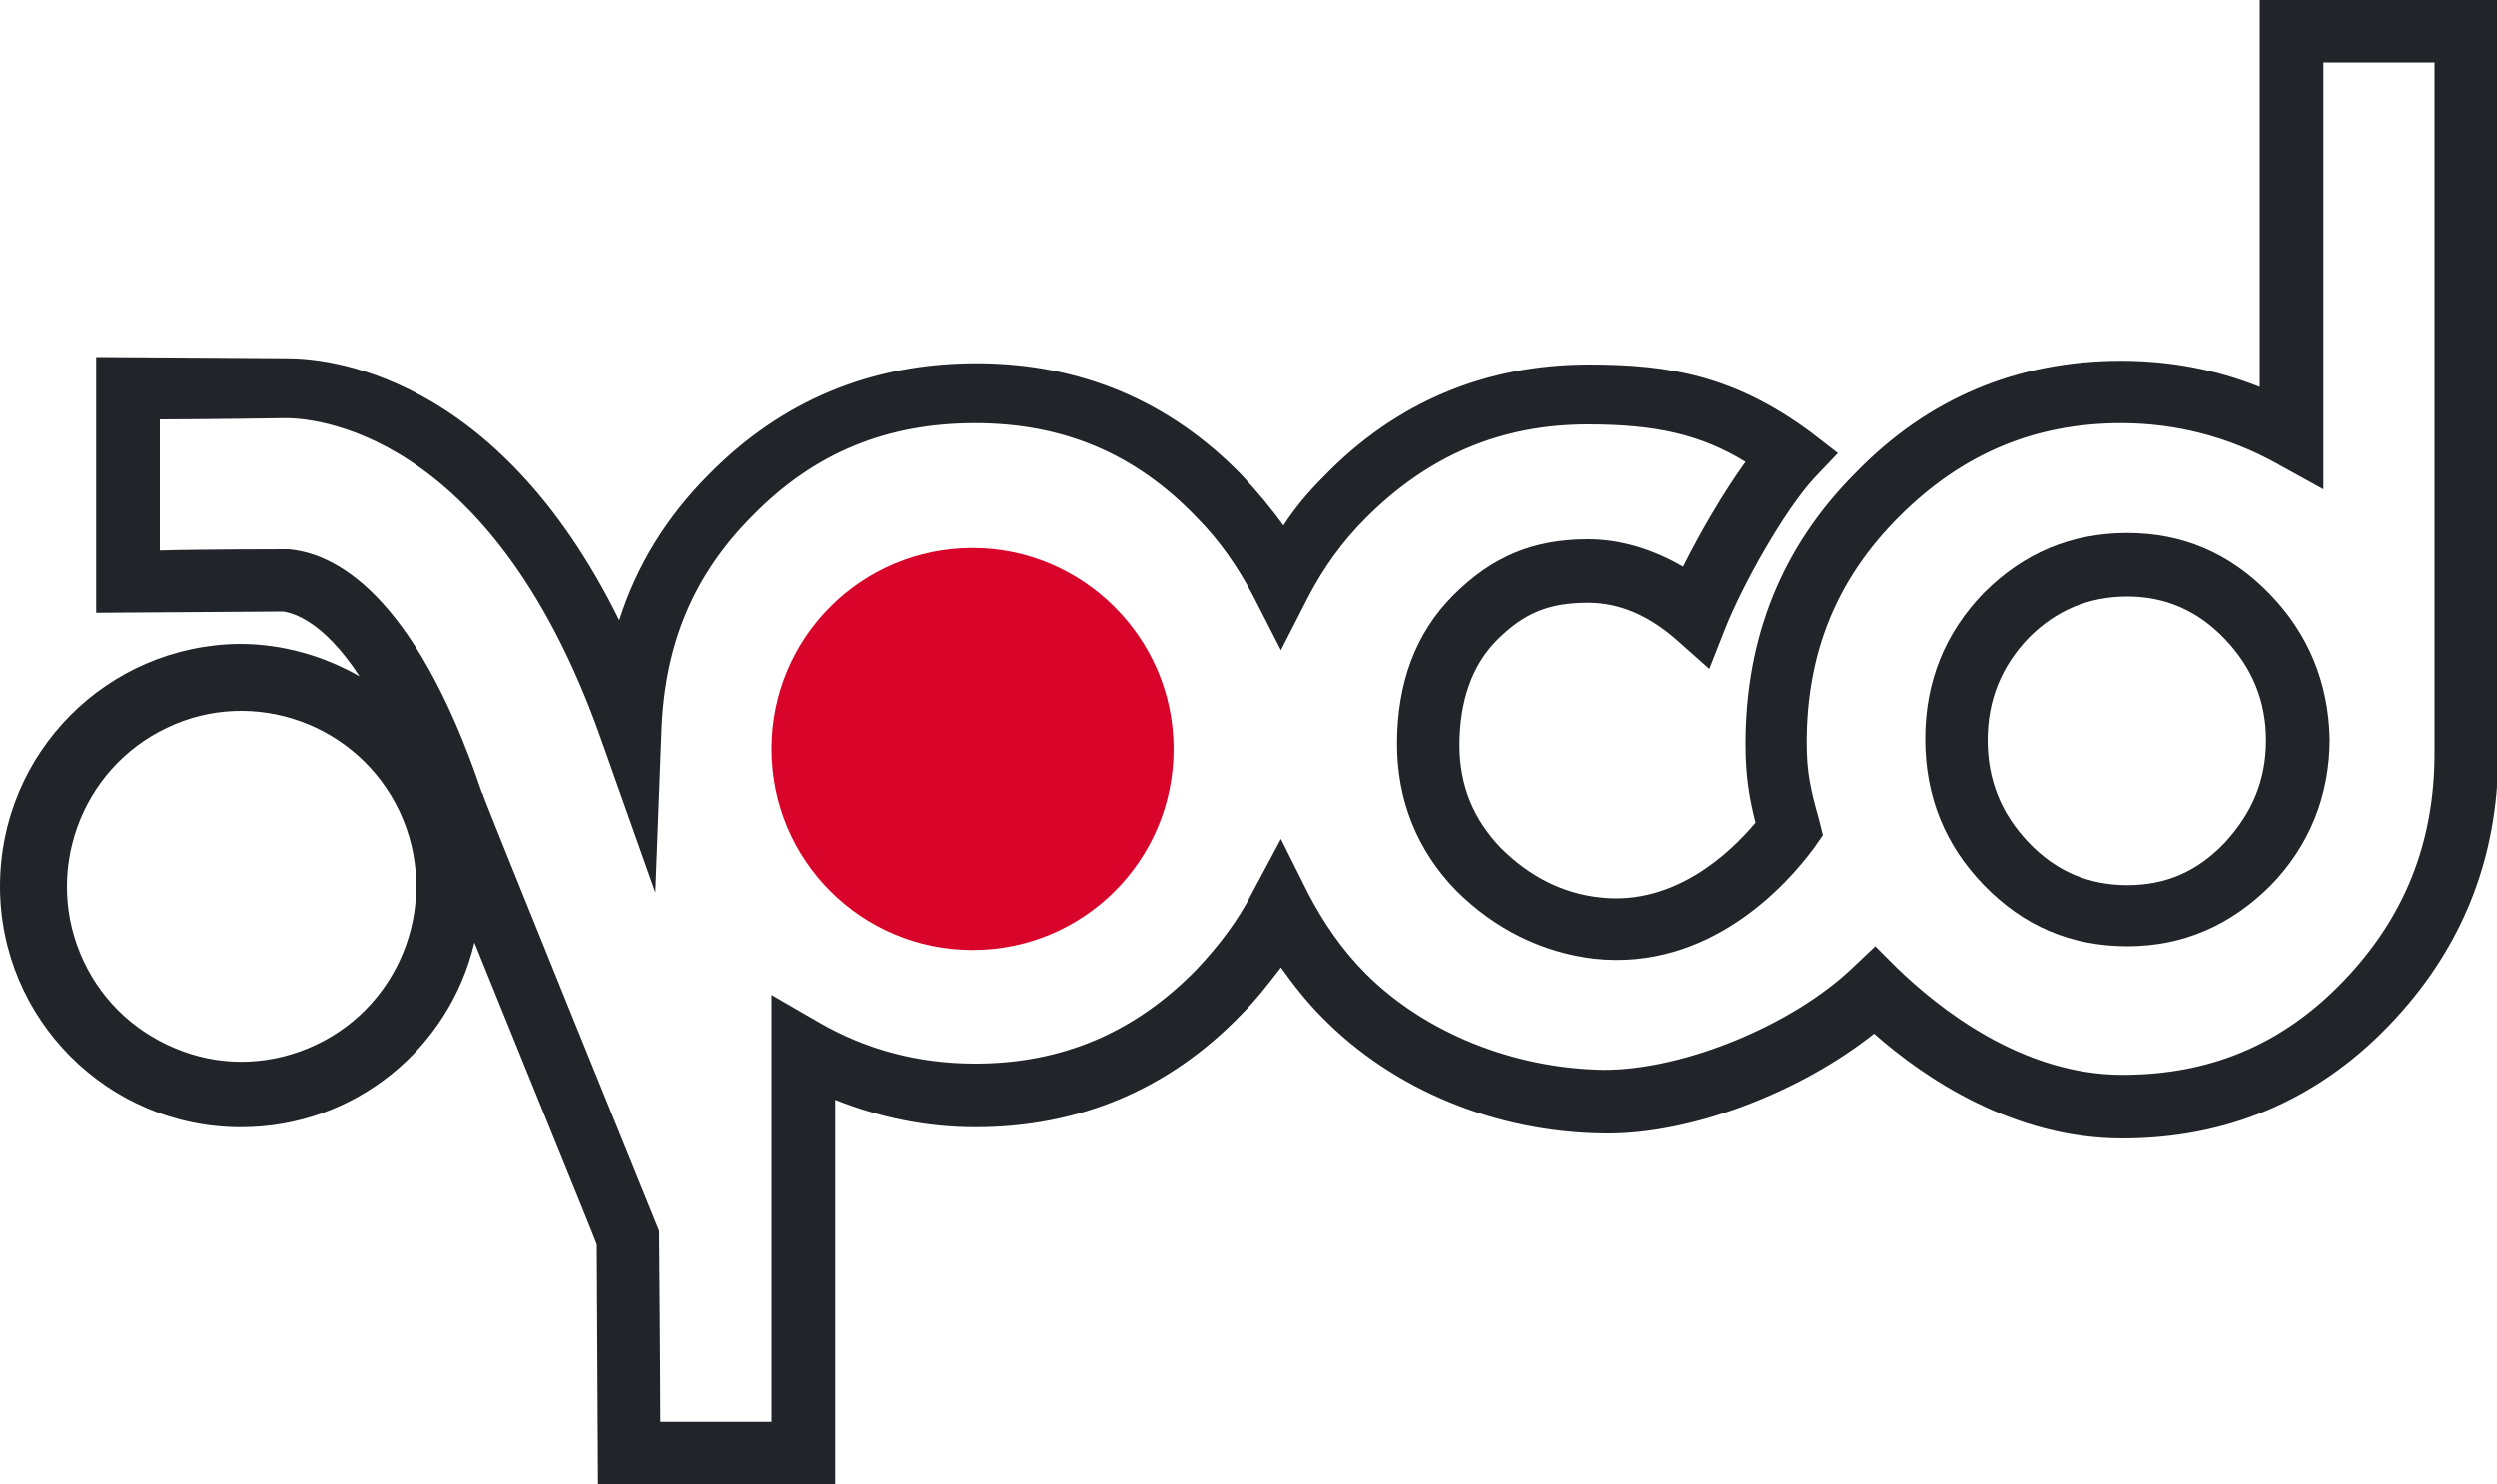
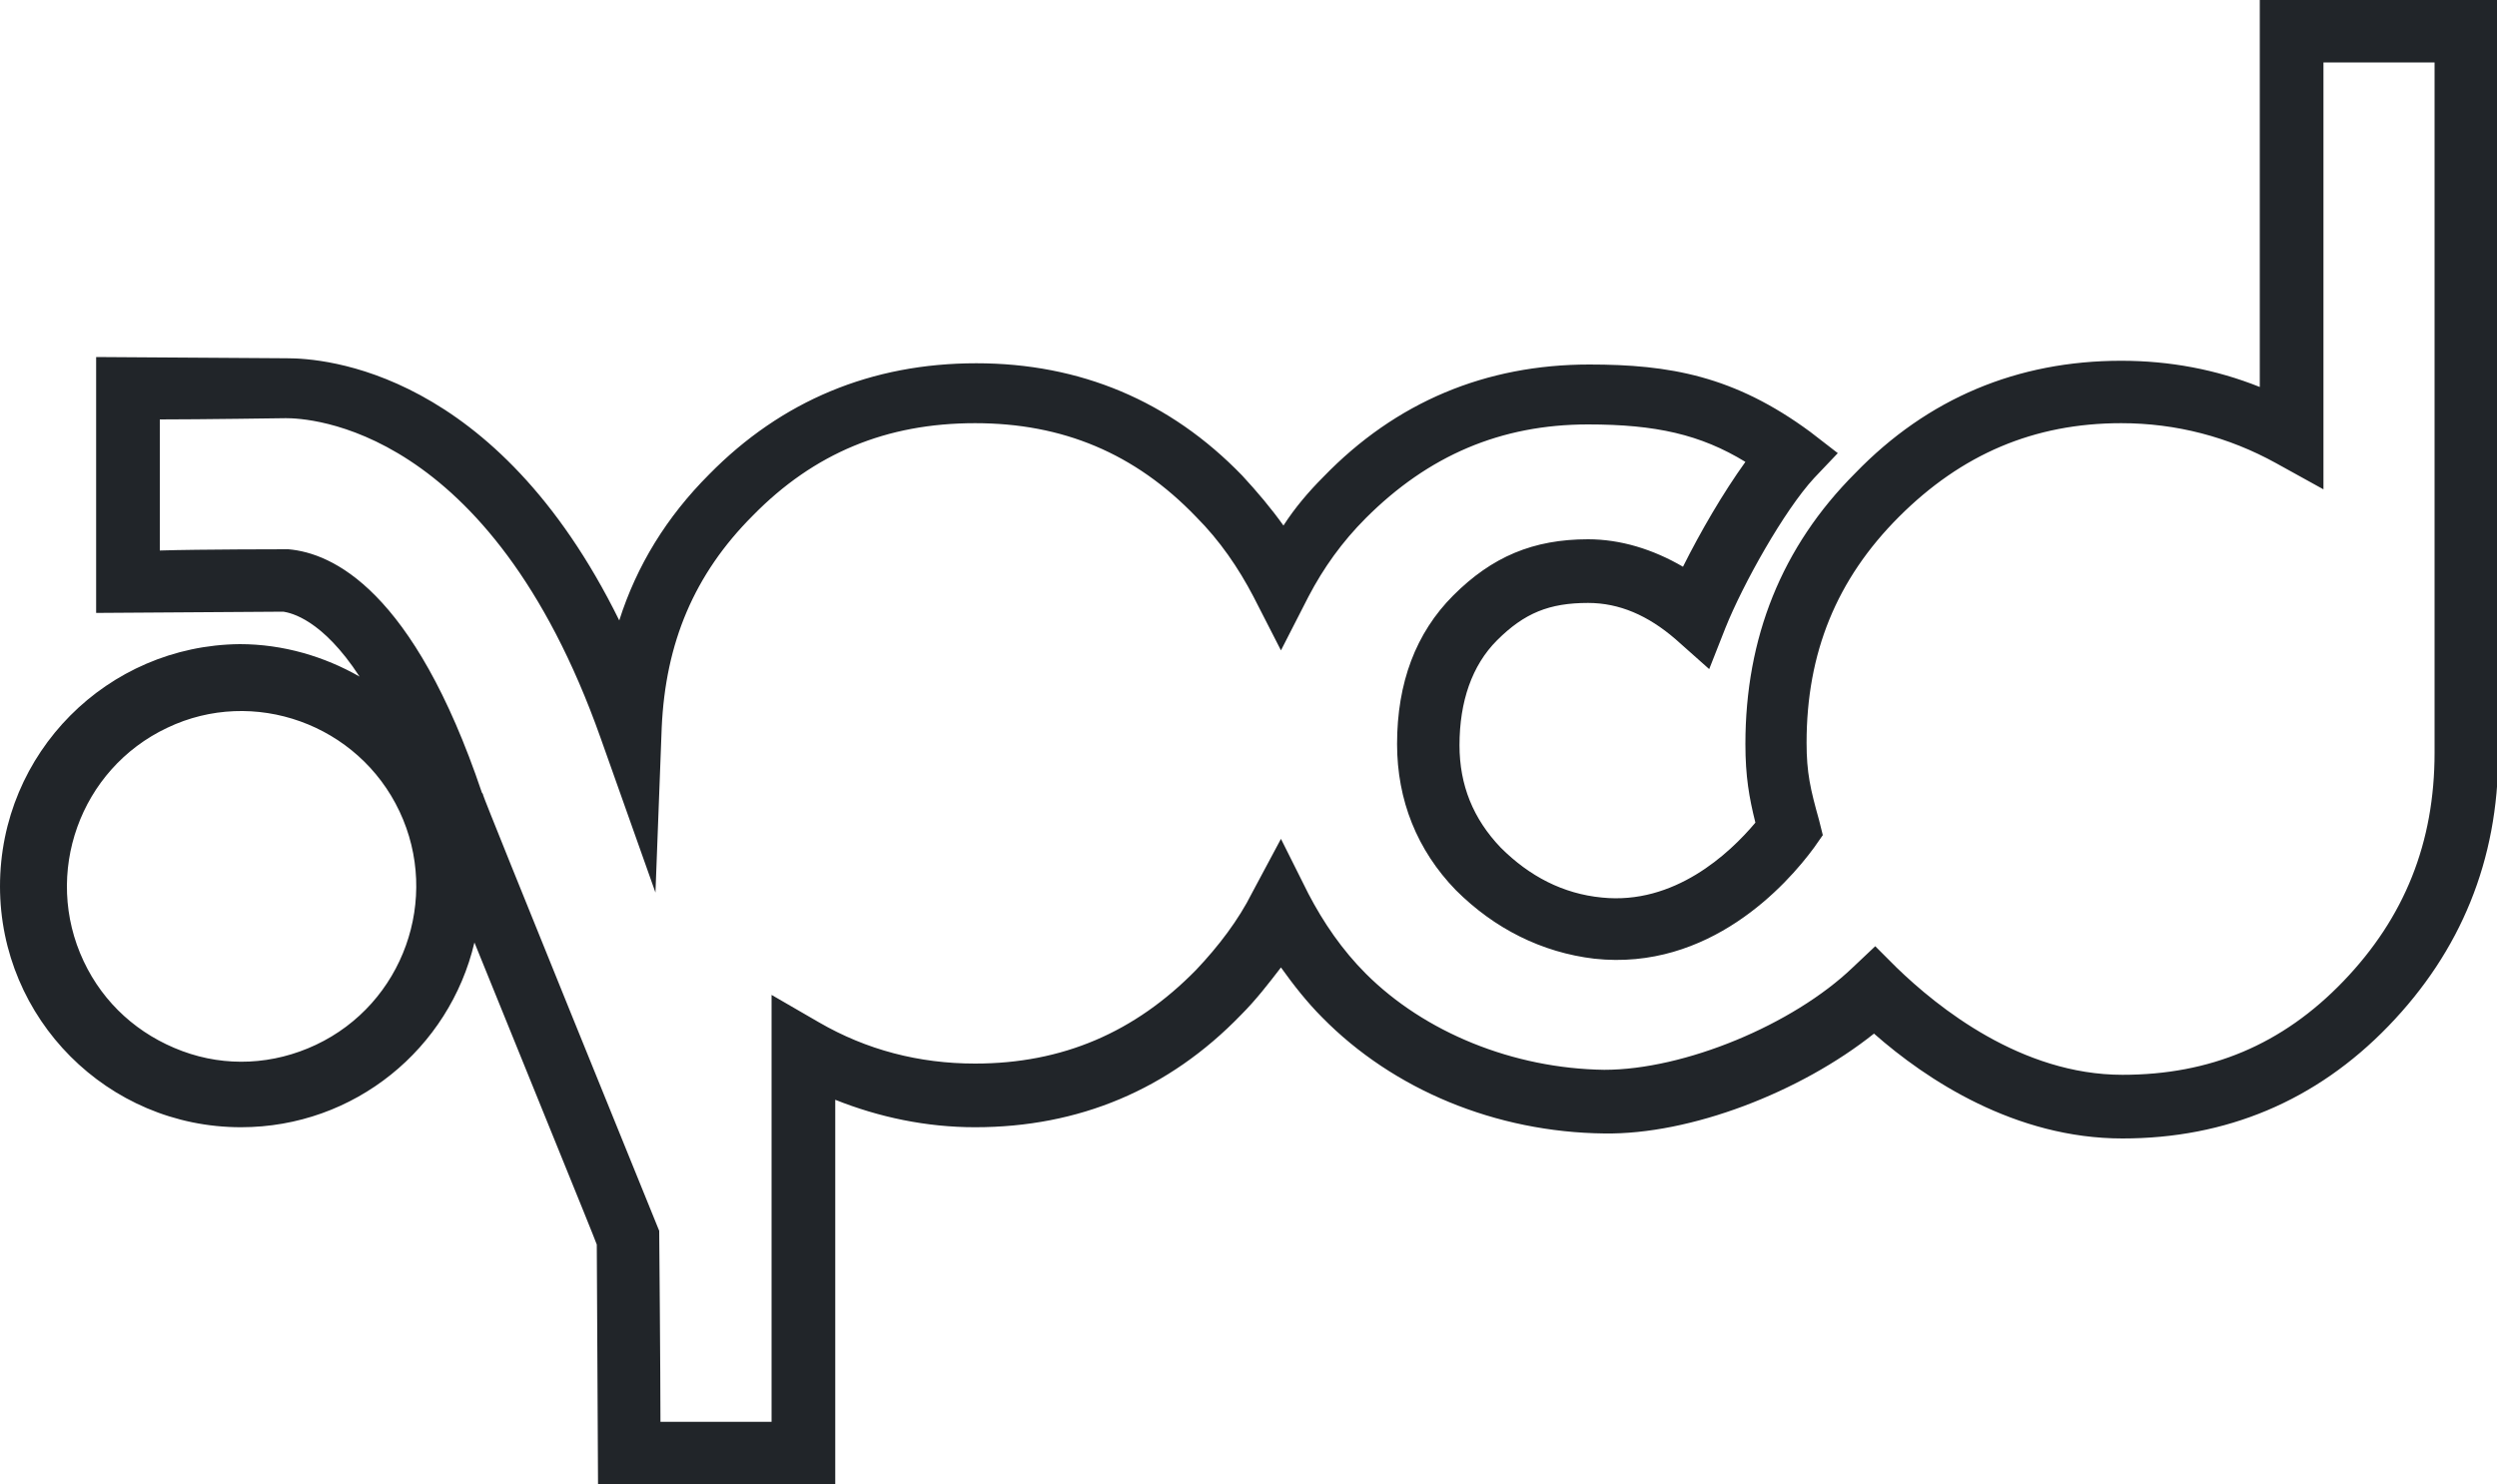
<svg xmlns="http://www.w3.org/2000/svg" version="1.1" id="Camada_1" x="0px" y="0px" viewBox="0 0 200 118.9" style="enable-background:new 0 0 200 118.9;" xml:space="preserve">
  <style type="text/css">
	.st0{fill:#212529;}
	.st1{fill:none;}
	.st2{fill:#D90429;}
</style>
  <g>
    <g>
      <g>
        <g>
          <g>
            <path class="st0" d="M197.5,0H181c0,0,0,24.9,0,31c-3.5-1.4-7.2-2.1-11.1-2.1l0,0c-8.3,0-15.5,3-21.3,9       c-5.9,5.9-8.8,13.2-8.8,21.7c0,2.6,0.3,4.3,0.8,6.3c-2.1,2.5-6.5,6.6-12.3,6c-3.1-0.3-5.8-1.7-8.1-4c-2.2-2.3-3.3-5-3.3-8.2       c0-3.5,1-6.4,3-8.4c2.2-2.2,4.2-3,7.3-3c2.5,0,4.8,1,7,2.9l2.7,2.4l1.3-3.3c1.4-3.5,4.7-9.4,7.1-12l1.9-2l-2.2-1.7       c-6.1-4.5-11.3-5.4-17.7-5.4l0,0c-8.3,0-15.5,3-21.3,9c-1.2,1.2-2.3,2.5-3.2,3.9c-1-1.4-2.1-2.7-3.3-4c-5.8-6-13-9-21.3-9l0,0       c-8.4,0-15.6,3-21.4,8.9c-3.4,3.4-5.8,7.3-7.2,11.7c-9.9-20.1-23.7-21-26.6-21L7.7,28.6v20.5c0,0,14.7-0.1,15-0.1       c0.6,0.1,3.1,0.6,6.1,5.2c-2.8-1.6-6.1-2.6-9.6-2.6C8.6,51.7,0,60.3,0,71c0,10.6,8.6,19.3,19.3,19.3C28.4,90.3,36,84,38,75.5       c4,9.9,9.6,23.6,9.8,24.2c0,0.9,0.1,19.3,0.1,19.3h19c0,0,0-24.7,0-30.9c3.5,1.4,7.3,2.2,11.2,2.2c8.3,0,15.5-3,21.3-9       c1.2-1.2,2.2-2.5,3.2-3.8c1,1.4,2.1,2.8,3.3,4c5.7,5.8,13.9,9.2,22.6,9.3c6.9,0.1,15.7-3.3,21.6-8c4.2,3.7,11.3,8.4,19.9,8.4       c8.3,0,15.5-3,21.3-9s8.8-13.3,8.8-21.8V0H197.5z M32,65c3.3,7,0.3,15.4-6.7,18.7c-3.4,1.6-7.2,1.8-10.7,0.5S8.3,80.4,6.7,77       c-3.3-7-0.3-15.4,6.7-18.7C20.3,55,28.7,58,32,65z M195,60.3c0,7.2-2.4,13.2-7.3,18.3c-4.9,5.1-10.7,7.5-17.7,7.5       c-8.1,0-14.8-5.4-18.1-8.6l-1.7-1.7l-1.8,1.7c-4.8,4.6-13.5,8.2-19.9,8.2c-7.3-0.1-14.4-3-19.1-7.7c-1.9-1.9-3.4-4.1-4.6-6.4       l-2.2-4.4l-2.3,4.3c-1.1,2.2-2.7,4.3-4.5,6.2c-4.9,5-10.7,7.5-17.7,7.5c-4.5,0-8.7-1.1-12.5-3.3l-3.8-2.2c0,0,0,30,0,34.2       c-2.6,0-6.3,0-8.9,0c0-3.7-0.1-15.3-0.1-15.3S38.7,63.9,38.7,63.7c0-0.1-0.1-0.2-0.1-0.2c-5.5-16.3-12-19.2-15.5-19.5H23       c0,0-7,0-10.2,0.1c0-2.9,0-7.7,0-10.5c3.2,0,10.1-0.1,10.1-0.1c1.7,0,16.3,0.5,25.2,25.6l4.4,12.4L53,58.3       c0.3-6.8,2.6-12.3,7.3-17c4.9-5,10.7-7.4,17.8-7.4c7,0,12.8,2.4,17.7,7.5c1.9,1.9,3.4,4.1,4.6,6.4l2.2,4.3l2.2-4.3       c1.2-2.3,2.7-4.4,4.6-6.3c5-5,10.8-7.5,17.8-7.5c5.4,0,9,0.8,12.6,3c-1.8,2.5-3.6,5.6-5,8.4c-2.4-1.4-5-2.2-7.6-2.2       c-4.4,0-7.7,1.4-10.8,4.5c-3,3-4.5,7-4.5,11.9c0,4.5,1.6,8.5,4.7,11.7c3.1,3.1,6.9,5,11.1,5.5c9.2,1,15.4-5.9,17.6-8.9l0.7-1       l-0.3-1.2c-0.7-2.5-1-3.8-1-6.2c0-7.2,2.4-13.1,7.4-18.1s10.8-7.5,17.8-7.5c4.4,0,8.6,1.1,12.4,3.2l3.8,2.1c0,0,0-30,0-34.2       c2.6,0,6.3,0,8.9,0C195,9.6,195,60.3,195,60.3z" />
          </g>
          <g>
            <g>
-               <path class="st1" d="M170.4,47.7c-3.1,0-5.7,1.1-7.9,3.3c-2.2,2.3-3.3,4.9-3.3,8.2c0,3.2,1.1,5.9,3.3,8.2s4.8,3.4,7.9,3.4        c3.1,0,5.7-1.1,7.8-3.4c2.2-2.3,3.3-5,3.3-8.3c0-3.2-1.1-5.8-3.3-8.1C176,48.8,173.4,47.7,170.4,47.7z" />
-             </g>
+               </g>
            <g>
-               <path class="st0" d="M181.8,47.6c-3.2-3.3-7-4.9-11.4-4.9c-4.5,0-8.3,1.6-11.5,4.8c-3.1,3.2-4.7,7.1-4.7,11.7        s1.6,8.5,4.7,11.7c3.2,3.3,7,4.9,11.5,4.9s8.3-1.7,11.5-4.9l0,0c3.1-3.2,4.7-7.2,4.7-11.7C186.5,54.7,184.9,50.8,181.8,47.6z         M178.2,67.5c-2.2,2.3-4.7,3.4-7.8,3.4s-5.7-1.1-7.9-3.4s-3.3-5-3.3-8.2s1.1-5.9,3.3-8.2c2.2-2.2,4.8-3.3,7.9-3.3        c3,0,5.6,1.1,7.8,3.4c2.2,2.3,3.3,5,3.3,8.1C181.5,62.5,180.4,65.1,178.2,67.5z" />
-             </g>
+               </g>
          </g>
          <g>
-             <path class="st2" d="M94,60c0,8.9-7.2,16.1-16.1,16.1S61.8,68.9,61.8,60S69,43.9,77.9,43.9C86.7,43.9,94,51.1,94,60z" />
-           </g>
+             </g>
        </g>
      </g>
    </g>
  </g>
</svg>